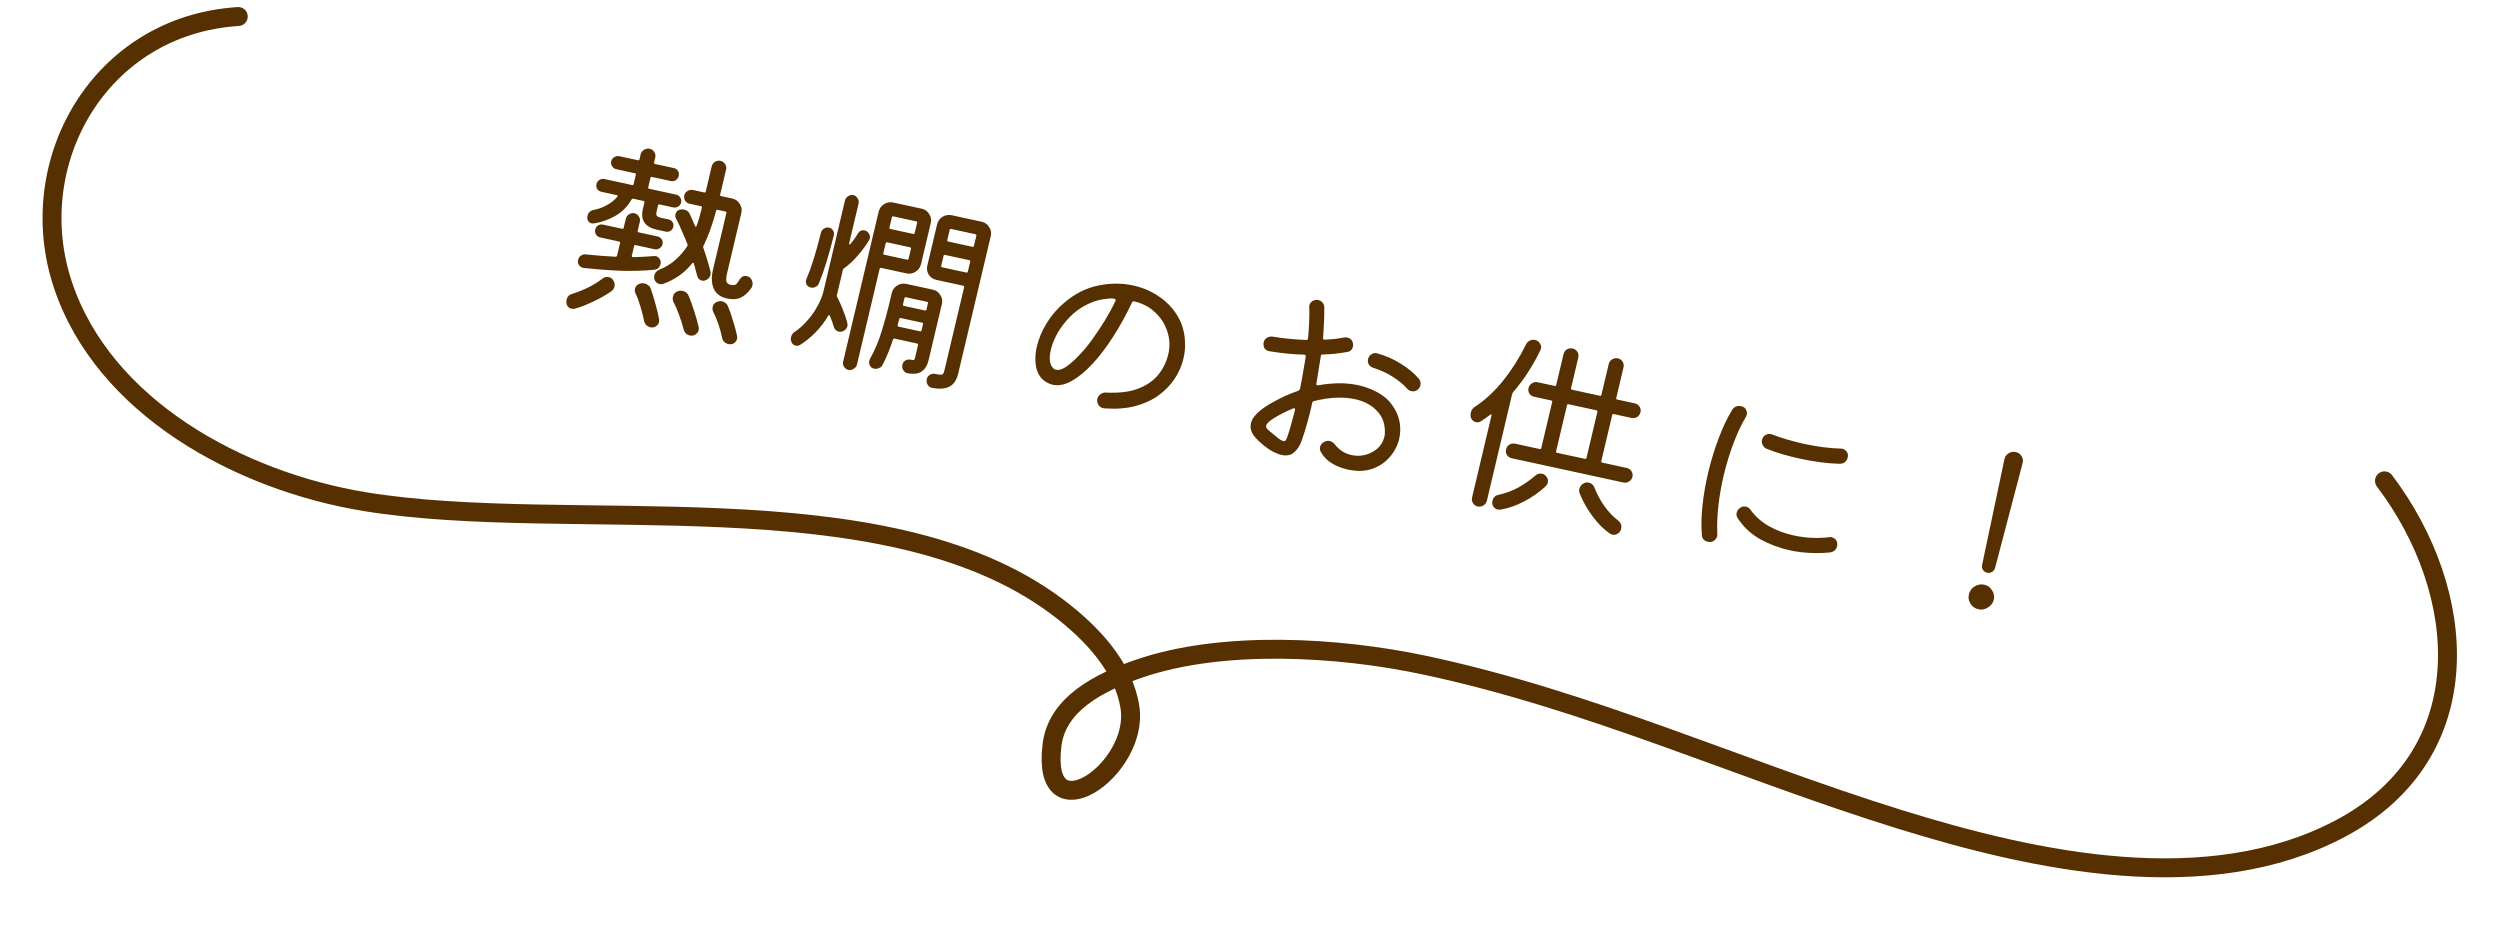
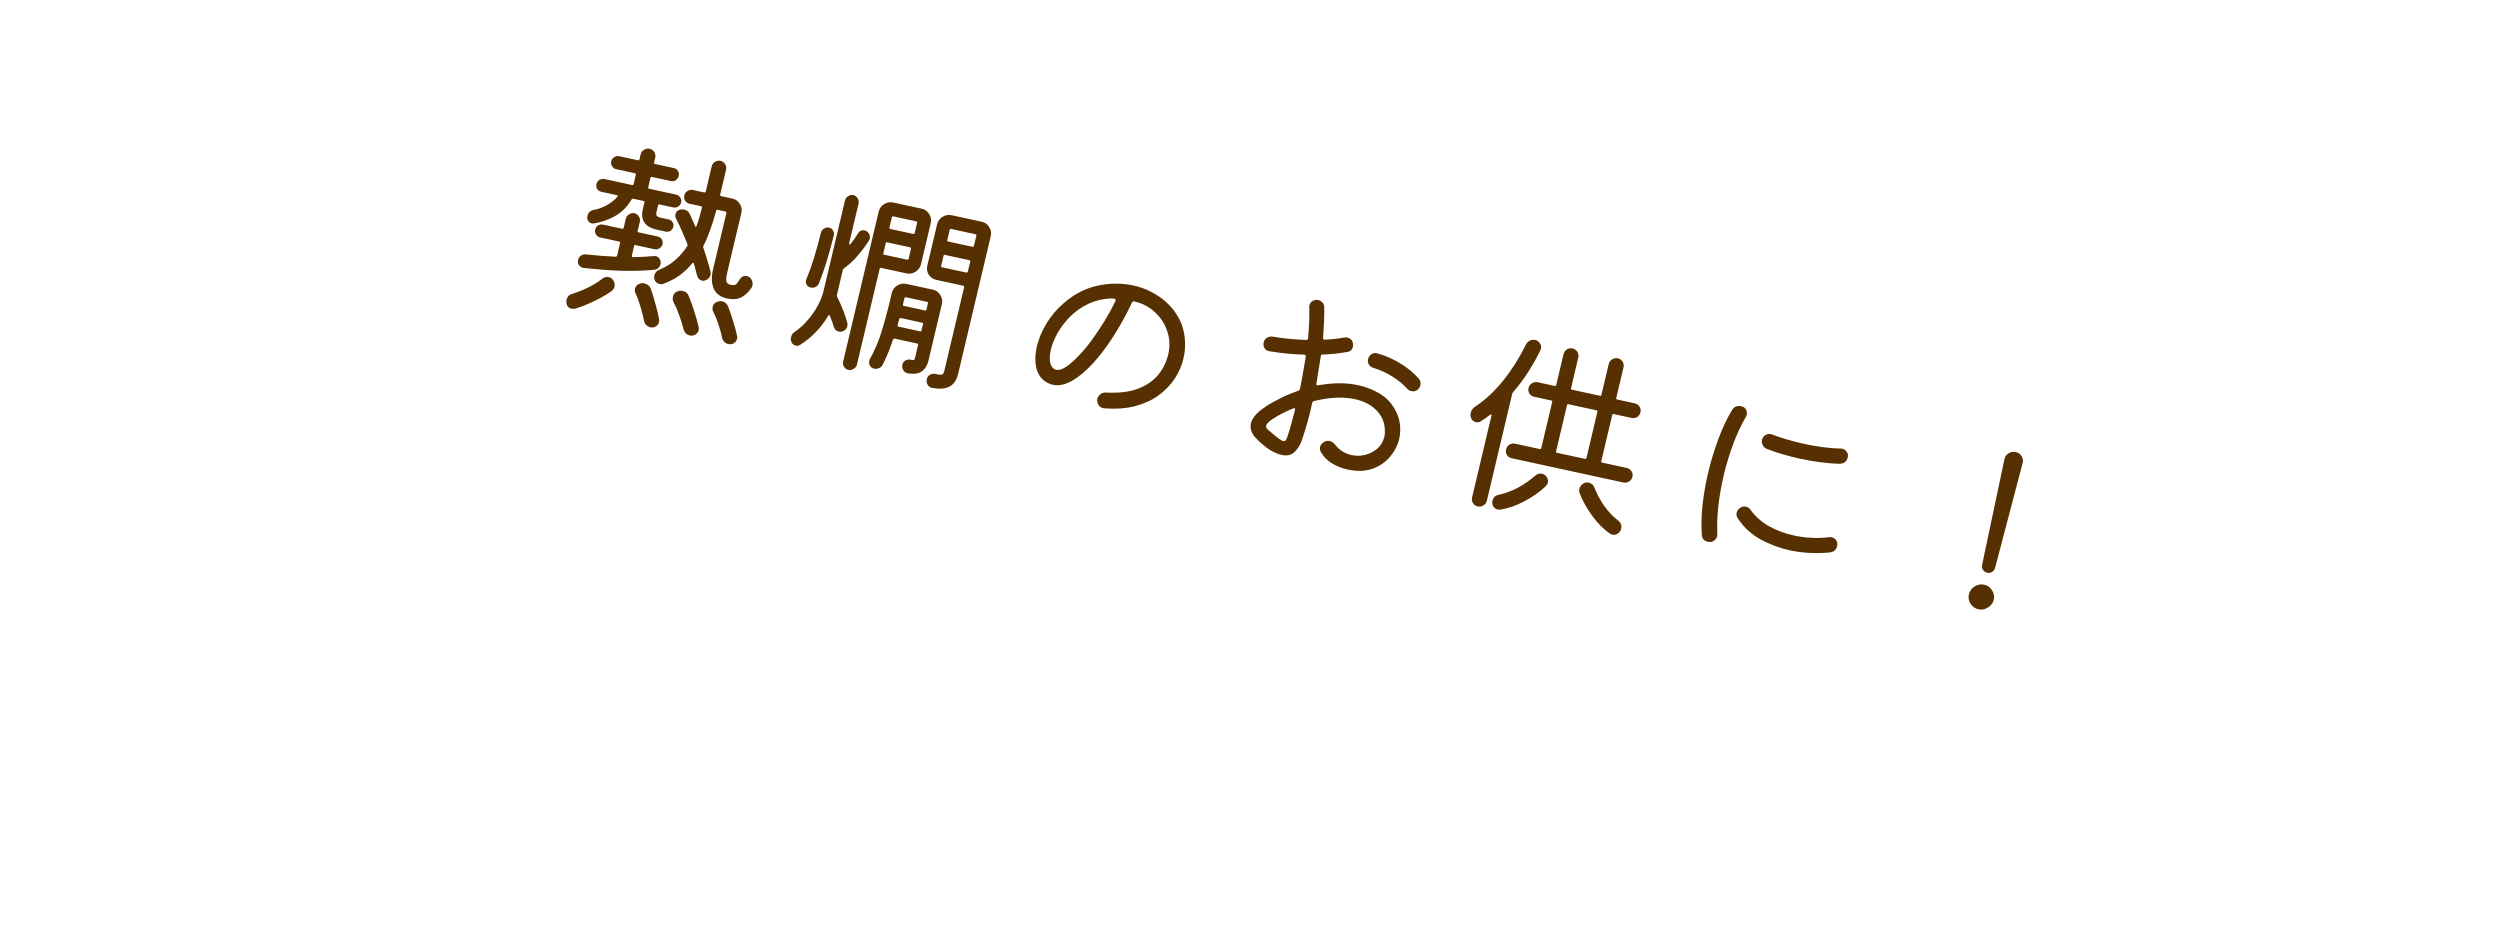
<svg xmlns="http://www.w3.org/2000/svg" width="198" height="74" viewBox="0 0 198 74" fill="none">
  <path d="M59.157 21.87C59.334 21.909 59.459 22.007 59.531 22.165C59.606 22.312 59.626 22.458 59.592 22.603C59.57 22.697 59.543 22.762 59.513 22.799C59.26 23.17 58.981 23.425 58.673 23.566C58.376 23.709 58.014 23.734 57.587 23.641C57.055 23.525 56.701 23.263 56.524 22.853C56.35 22.433 56.331 21.933 56.469 21.352L57.531 16.868C57.546 16.805 57.522 16.767 57.459 16.754L56.834 16.618C56.772 16.604 56.733 16.629 56.718 16.691C56.424 17.795 56.088 18.726 55.711 19.484C55.696 19.503 55.691 19.546 55.697 19.612C55.816 19.944 55.923 20.278 56.019 20.615C56.127 20.945 56.213 21.252 56.276 21.539C56.291 21.619 56.288 21.7 56.268 21.783C56.219 21.99 56.075 22.134 55.837 22.213C55.755 22.239 55.677 22.244 55.604 22.228C55.406 22.185 55.277 22.058 55.217 21.849C55.178 21.688 55.134 21.526 55.085 21.362C55.049 21.191 55.006 21.028 54.954 20.875C54.954 20.831 54.936 20.811 54.903 20.815C54.882 20.81 54.857 20.821 54.829 20.848C54.489 21.265 54.13 21.602 53.751 21.858C53.373 22.114 52.968 22.321 52.536 22.478C52.451 22.514 52.351 22.519 52.236 22.494C52.017 22.447 51.879 22.313 51.822 22.093C51.797 22.012 51.797 21.919 51.822 21.815C51.873 21.597 52.014 21.442 52.244 21.35C52.743 21.142 53.167 20.88 53.516 20.563C53.878 20.237 54.188 19.874 54.448 19.472C54.466 19.443 54.465 19.399 54.446 19.341C54.296 18.959 54.141 18.592 53.983 18.241C53.836 17.893 53.686 17.576 53.534 17.293C53.481 17.194 53.469 17.082 53.498 16.957C53.54 16.781 53.644 16.667 53.81 16.616C53.939 16.578 54.066 16.573 54.191 16.6C54.4 16.646 54.547 16.765 54.633 16.958C54.691 17.08 54.756 17.225 54.826 17.393C54.898 17.551 54.973 17.72 55.051 17.9C55.062 17.946 55.079 17.966 55.102 17.961C55.136 17.957 55.158 17.934 55.167 17.893C55.258 17.651 55.338 17.406 55.407 17.159C55.477 16.912 55.538 16.675 55.592 16.446C55.607 16.384 55.583 16.346 55.521 16.333L54.614 16.136C54.468 16.104 54.35 16.024 54.26 15.895C54.183 15.758 54.161 15.617 54.196 15.472C54.23 15.326 54.312 15.213 54.441 15.132C54.582 15.043 54.726 15.014 54.872 15.046L55.779 15.243C55.841 15.256 55.88 15.232 55.895 15.17L56.367 13.177C56.404 13.021 56.487 12.903 56.615 12.822C56.757 12.732 56.906 12.705 57.062 12.739C57.219 12.773 57.341 12.859 57.428 12.998C57.519 13.127 57.545 13.269 57.508 13.425L57.036 15.418C57.021 15.48 57.045 15.518 57.108 15.532L57.999 15.725C58.26 15.782 58.456 15.923 58.589 16.148C58.735 16.365 58.777 16.604 58.716 16.863L57.595 21.596C57.518 21.918 57.497 22.148 57.53 22.286C57.573 22.427 57.678 22.515 57.845 22.551C58.033 22.592 58.17 22.589 58.258 22.543C58.348 22.486 58.458 22.346 58.588 22.123C58.728 21.902 58.917 21.818 59.157 21.87ZM47.087 16.612C47.431 16.545 47.762 16.42 48.079 16.238C48.407 16.058 48.678 15.839 48.893 15.58C48.952 15.516 48.934 15.474 48.84 15.454L47.621 15.189C47.485 15.159 47.377 15.087 47.294 14.971C47.225 14.847 47.207 14.717 47.239 14.582C47.273 14.437 47.348 14.328 47.464 14.255C47.593 14.173 47.725 14.148 47.861 14.177L50.065 14.656C50.128 14.67 50.166 14.645 50.181 14.583L50.358 13.836C50.373 13.773 50.349 13.736 50.286 13.722L48.801 13.399C48.666 13.37 48.558 13.292 48.478 13.165C48.399 13.039 48.375 12.908 48.407 12.773C48.441 12.628 48.522 12.52 48.648 12.449C48.777 12.368 48.909 12.342 49.045 12.371L50.53 12.694C50.593 12.708 50.631 12.684 50.646 12.621L50.738 12.232C50.775 12.076 50.864 11.954 51.006 11.865C51.148 11.775 51.297 11.748 51.453 11.782C51.609 11.816 51.731 11.902 51.819 12.041C51.907 12.18 51.932 12.328 51.895 12.483L51.803 12.873C51.788 12.935 51.812 12.973 51.874 12.986L53.376 13.313C53.521 13.344 53.629 13.422 53.698 13.546C53.77 13.66 53.788 13.79 53.754 13.935C53.722 14.07 53.647 14.179 53.529 14.263C53.41 14.346 53.278 14.372 53.132 14.34L51.631 14.014C51.569 14.001 51.53 14.025 51.515 14.087L51.338 14.834C51.323 14.897 51.347 14.935 51.41 14.948L53.552 15.414C53.698 15.445 53.805 15.523 53.875 15.648C53.957 15.764 53.98 15.894 53.946 16.04C53.914 16.174 53.834 16.283 53.705 16.364C53.589 16.437 53.458 16.457 53.312 16.426L52.233 16.191C52.171 16.178 52.132 16.202 52.117 16.264L51.996 16.778C51.964 16.913 51.972 17.018 52.019 17.094C52.07 17.16 52.178 17.211 52.345 17.247L52.955 17.379C53.09 17.409 53.194 17.48 53.265 17.594C53.337 17.708 53.357 17.832 53.325 17.967C53.293 18.102 53.219 18.206 53.103 18.279C52.987 18.352 52.861 18.374 52.726 18.345L52.038 18.195C51.079 17.987 50.705 17.436 50.917 16.544L51.038 16.03C51.053 15.968 51.029 15.93 50.967 15.916L50.138 15.736C50.096 15.727 50.059 15.746 50.026 15.793C49.678 16.384 49.227 16.831 48.672 17.136C48.12 17.431 47.572 17.617 47.027 17.696C46.96 17.703 46.905 17.702 46.863 17.693C46.738 17.666 46.64 17.595 46.568 17.481C46.509 17.359 46.496 17.231 46.528 17.096C46.594 16.816 46.781 16.654 47.087 16.612ZM46.413 20.149C46.822 20.183 47.218 20.22 47.603 20.26C48.001 20.292 48.39 20.316 48.77 20.333C48.827 20.324 48.86 20.299 48.87 20.257L49.11 19.245C49.124 19.183 49.1 19.145 49.038 19.131L47.521 18.802C47.386 18.772 47.278 18.694 47.199 18.568C47.129 18.444 47.111 18.314 47.143 18.179C47.177 18.034 47.252 17.925 47.368 17.852C47.495 17.781 47.626 17.76 47.761 17.79L49.278 18.119C49.34 18.133 49.379 18.108 49.394 18.046L49.563 17.33C49.6 17.174 49.683 17.056 49.812 16.975C49.953 16.885 50.097 16.857 50.243 16.888C50.4 16.922 50.516 17.008 50.594 17.145C50.684 17.273 50.71 17.416 50.673 17.571L50.504 18.287C50.489 18.35 50.513 18.388 50.575 18.401L52.076 18.727C52.222 18.759 52.331 18.832 52.403 18.946C52.485 19.062 52.509 19.192 52.474 19.338C52.442 19.473 52.362 19.581 52.233 19.662C52.115 19.745 51.983 19.771 51.837 19.739L50.336 19.413C50.273 19.4 50.234 19.424 50.22 19.486L50.039 20.249C50.024 20.311 50.053 20.35 50.126 20.366C50.687 20.357 51.237 20.329 51.774 20.282C51.841 20.275 51.896 20.276 51.938 20.285C52.073 20.314 52.175 20.391 52.245 20.515C52.327 20.632 52.35 20.762 52.316 20.908C52.25 21.188 52.076 21.341 51.796 21.368C50.955 21.447 50.067 21.472 49.131 21.443C48.198 21.404 47.234 21.331 46.24 21.224C46.082 21.201 45.956 21.13 45.863 21.012C45.773 20.883 45.747 20.741 45.784 20.585C45.818 20.44 45.895 20.325 46.013 20.242C46.142 20.161 46.275 20.13 46.413 20.149ZM54.544 23.438C54.692 23.787 54.838 24.189 54.981 24.646C55.128 25.093 55.246 25.517 55.338 25.919C55.352 25.998 55.35 26.074 55.333 26.147C55.301 26.282 55.219 26.395 55.088 26.487C54.957 26.578 54.808 26.606 54.641 26.57C54.38 26.513 54.212 26.345 54.135 26.067C54.047 25.698 53.932 25.329 53.789 24.96C53.659 24.583 53.514 24.246 53.355 23.949C53.278 23.812 53.259 23.661 53.298 23.495C53.345 23.297 53.453 23.163 53.624 23.091C53.771 23.024 53.917 23.007 54.063 23.039C54.303 23.091 54.464 23.224 54.544 23.438ZM51.54 22.867C51.666 23.211 51.787 23.603 51.902 24.043C52.03 24.474 52.129 24.889 52.2 25.286C52.216 25.355 52.215 25.431 52.195 25.514C52.163 25.649 52.082 25.757 51.954 25.838C51.833 25.932 51.684 25.96 51.507 25.921C51.381 25.894 51.27 25.832 51.173 25.734C51.086 25.639 51.03 25.528 51.005 25.403C50.937 25.039 50.844 24.669 50.725 24.294C50.618 23.911 50.492 23.567 50.344 23.262C50.278 23.128 50.26 22.993 50.292 22.858C50.337 22.671 50.454 22.544 50.646 22.476C50.767 22.426 50.901 22.417 51.047 22.449C51.161 22.474 51.26 22.522 51.341 22.595C51.435 22.659 51.502 22.75 51.54 22.867ZM57.666 24.28C57.805 24.616 57.935 24.994 58.055 25.412C58.188 25.823 58.296 26.223 58.379 26.612C58.393 26.692 58.392 26.768 58.374 26.841C58.34 26.986 58.258 27.099 58.13 27.18C58.011 27.264 57.863 27.286 57.686 27.248C57.415 27.189 57.248 27.016 57.184 26.729C57.114 26.376 57.017 26.022 56.893 25.667C56.779 25.315 56.646 24.997 56.495 24.713C56.428 24.579 56.412 24.439 56.446 24.293C56.49 24.107 56.603 23.978 56.784 23.908C56.918 23.85 57.053 23.836 57.189 23.865C57.418 23.915 57.577 24.053 57.666 24.28ZM48.549 22.168C48.673 22.337 48.712 22.52 48.665 22.717C48.633 22.852 48.544 22.975 48.397 23.085C47.991 23.367 47.516 23.635 46.974 23.889C46.442 24.144 45.953 24.332 45.508 24.454C45.428 24.469 45.351 24.469 45.278 24.453C45.028 24.399 44.89 24.243 44.863 23.986C44.851 23.896 44.854 23.815 44.871 23.743C44.93 23.494 45.083 23.336 45.329 23.269C45.779 23.127 46.203 22.957 46.6 22.759C47.011 22.554 47.376 22.328 47.698 22.081C47.849 21.951 48.024 21.907 48.222 21.95C48.358 21.979 48.467 22.052 48.549 22.168ZM73.716 17.667L72.945 20.921C72.884 21.181 72.737 21.383 72.505 21.529C72.286 21.667 72.046 21.708 71.786 21.651L69.784 21.217C69.722 21.203 69.683 21.227 69.668 21.29L67.872 28.872C67.838 29.017 67.751 29.129 67.612 29.208C67.48 29.3 67.342 29.329 67.196 29.298C67.05 29.266 66.933 29.181 66.846 29.042C66.766 28.915 66.743 28.779 66.778 28.634L69.588 16.77C69.65 16.511 69.79 16.312 70.009 16.174C70.241 16.028 70.487 15.983 70.748 16.04L72.999 16.529C73.26 16.586 73.456 16.727 73.589 16.952C73.735 17.169 73.777 17.408 73.716 17.667ZM75.376 17.046L77.752 17.562C78.013 17.619 78.21 17.76 78.342 17.985C78.488 18.202 78.53 18.441 78.469 18.7L75.895 29.567C75.767 30.107 75.53 30.459 75.184 30.624C74.848 30.791 74.402 30.826 73.844 30.726C73.675 30.7 73.548 30.613 73.463 30.463C73.386 30.326 73.367 30.175 73.406 30.009C73.441 29.863 73.521 29.756 73.647 29.685C73.787 29.606 73.924 29.581 74.059 29.611C74.383 29.681 74.576 29.696 74.641 29.655C74.705 29.614 74.758 29.506 74.8 29.329L76.36 22.744C76.375 22.681 76.351 22.644 76.289 22.63L74.162 22.168C73.902 22.111 73.698 21.974 73.553 21.757C73.42 21.532 73.384 21.289 73.445 21.03L74.216 17.776C74.278 17.517 74.418 17.318 74.637 17.18C74.869 17.034 75.115 16.989 75.376 17.046ZM68.482 18.249C68.628 18.28 68.739 18.365 68.816 18.502C68.896 18.628 68.92 18.759 68.888 18.894C68.878 18.935 68.855 18.985 68.82 19.043C68.601 19.41 68.318 19.796 67.97 20.2C67.633 20.607 67.253 20.961 66.831 21.262C66.792 21.287 66.768 21.32 66.758 21.361L66.279 23.385C66.269 23.427 66.276 23.466 66.3 23.504C66.478 23.86 66.632 24.204 66.762 24.538C66.901 24.874 67.014 25.209 67.099 25.544C67.131 25.639 67.136 25.732 67.114 25.826C67.065 26.033 66.933 26.174 66.718 26.247C66.623 26.281 66.528 26.288 66.434 26.267C66.247 26.227 66.116 26.106 66.043 25.904C66.002 25.753 65.955 25.607 65.901 25.464C65.847 25.321 65.789 25.172 65.728 25.017C65.693 24.933 65.65 24.929 65.599 25.005C65.307 25.498 64.966 25.943 64.576 26.338C64.186 26.734 63.78 27.06 63.358 27.318C63.255 27.383 63.146 27.403 63.031 27.378C62.854 27.339 62.736 27.237 62.676 27.072C62.628 26.952 62.618 26.83 62.648 26.705C62.692 26.518 62.792 26.376 62.946 26.279C63.338 26.015 63.687 25.698 63.993 25.328C64.311 24.96 64.571 24.58 64.773 24.188C64.986 23.797 65.133 23.431 65.215 23.088L66.922 15.88C66.957 15.735 67.038 15.621 67.167 15.54C67.298 15.449 67.437 15.419 67.583 15.45C67.729 15.482 67.84 15.566 67.918 15.703C68.008 15.832 68.035 15.969 68.001 16.114L67.252 19.275C67.242 19.316 67.252 19.346 67.281 19.363C67.309 19.38 67.334 19.369 67.354 19.33C67.462 19.2 67.564 19.07 67.661 18.938C67.76 18.796 67.856 18.648 67.947 18.493C68.074 18.28 68.252 18.199 68.482 18.249ZM72.328 18.528C72.391 18.542 72.43 18.517 72.444 18.455L72.636 17.645C72.651 17.583 72.627 17.545 72.564 17.532L70.751 17.137C70.688 17.124 70.65 17.148 70.635 17.21L70.443 18.02C70.428 18.082 70.452 18.12 70.515 18.134L72.328 18.528ZM77.019 19.547C77.081 19.561 77.12 19.537 77.135 19.474L77.327 18.665C77.341 18.602 77.317 18.564 77.255 18.551L75.332 18.133C75.269 18.119 75.231 18.144 75.216 18.206L75.024 19.016C75.009 19.078 75.033 19.116 75.096 19.129L77.019 19.547ZM64.22 22.774C64.054 22.738 63.937 22.652 63.87 22.518C63.806 22.373 63.806 22.231 63.872 22.093C64.071 21.623 64.263 21.092 64.447 20.499C64.631 19.906 64.822 19.216 65.019 18.43C65.054 18.284 65.134 18.176 65.261 18.105C65.389 18.024 65.522 17.998 65.657 18.028C65.803 18.059 65.911 18.137 65.98 18.262C66.052 18.375 66.07 18.505 66.036 18.65C65.838 19.437 65.644 20.142 65.452 20.766C65.26 21.39 65.061 21.953 64.855 22.454C64.805 22.574 64.718 22.664 64.594 22.724C64.48 22.787 64.356 22.804 64.22 22.774ZM70.264 19.193C70.201 19.179 70.163 19.203 70.148 19.266L69.96 20.06C69.945 20.122 69.969 20.16 70.031 20.174L71.845 20.568C71.908 20.581 71.946 20.557 71.961 20.494L72.149 19.701C72.164 19.638 72.14 19.6 72.078 19.587L70.264 19.193ZM74.845 20.188C74.782 20.174 74.744 20.199 74.729 20.261L74.541 21.055C74.526 21.117 74.55 21.155 74.613 21.169L76.536 21.587C76.598 21.6 76.637 21.576 76.652 21.514L76.84 20.72C76.855 20.657 76.831 20.62 76.768 20.606L74.845 20.188ZM71.785 22.486L73.88 22.942C74.141 22.998 74.338 23.139 74.471 23.364C74.616 23.582 74.659 23.82 74.597 24.079L73.538 28.548C73.445 28.942 73.267 29.231 73.004 29.414C72.752 29.599 72.379 29.649 71.884 29.564C71.728 29.529 71.611 29.444 71.534 29.307C71.457 29.171 71.436 29.024 71.473 28.869C71.508 28.723 71.588 28.615 71.715 28.544C71.851 28.476 71.987 28.456 72.123 28.486L72.201 28.503C72.305 28.526 72.372 28.523 72.4 28.497C72.43 28.46 72.456 28.4 72.475 28.317L72.711 27.32C72.726 27.258 72.702 27.22 72.64 27.207L70.857 26.819C70.805 26.808 70.761 26.831 70.726 26.889C70.611 27.235 70.486 27.579 70.35 27.92C70.217 28.252 70.069 28.574 69.907 28.888C69.844 29.016 69.746 29.104 69.614 29.152C69.49 29.212 69.361 29.228 69.225 29.198C69.079 29.167 68.972 29.089 68.902 28.965C68.833 28.84 68.814 28.711 68.847 28.576C68.861 28.514 68.877 28.468 68.895 28.439C69.276 27.758 69.586 27.029 69.825 26.251C70.066 25.463 70.262 24.753 70.412 24.12L70.626 23.217C70.687 22.957 70.828 22.758 71.046 22.62C71.278 22.474 71.525 22.43 71.785 22.486ZM73.259 24.591C73.322 24.605 73.361 24.58 73.375 24.518L73.493 24.02C73.508 23.957 73.484 23.92 73.422 23.906L71.749 23.542C71.686 23.529 71.647 23.553 71.633 23.616L71.515 24.114C71.5 24.176 71.524 24.214 71.586 24.227L73.259 24.591ZM71.093 25.757C71.078 25.82 71.102 25.857 71.164 25.871L72.868 26.241C72.931 26.255 72.97 26.231 72.984 26.168L73.102 25.67C73.117 25.608 73.093 25.57 73.031 25.556L71.342 25.189C71.28 25.176 71.241 25.2 71.226 25.262C71.209 25.335 71.184 25.417 71.151 25.508C71.132 25.591 71.112 25.674 71.093 25.757ZM87.452 32.341C87.281 32.325 87.139 32.251 87.028 32.118C86.93 31.976 86.885 31.819 86.894 31.646C86.92 31.488 86.995 31.357 87.118 31.253C87.244 31.139 87.394 31.084 87.568 31.089C88.574 31.144 89.414 31.048 90.086 30.801C90.771 30.546 91.312 30.184 91.708 29.713C92.107 29.232 92.379 28.686 92.524 28.073C92.672 27.451 92.649 26.851 92.457 26.274C92.278 25.69 91.959 25.184 91.501 24.757C91.056 24.322 90.501 24.027 89.837 23.872C89.754 23.853 89.692 23.884 89.651 23.962C89.207 24.913 88.716 25.805 88.179 26.638C87.654 27.463 87.112 28.18 86.551 28.789C85.99 29.398 85.438 29.857 84.894 30.164C84.35 30.471 83.843 30.574 83.374 30.472C83.259 30.447 83.143 30.406 83.025 30.348C82.552 30.125 82.242 29.746 82.094 29.212C81.96 28.67 81.97 28.072 82.125 27.418C82.265 26.826 82.517 26.226 82.88 25.618C83.256 25.001 83.726 24.453 84.288 23.976C85.1 23.279 85.985 22.827 86.944 22.621C87.913 22.417 88.846 22.412 89.742 22.607C90.472 22.765 91.139 23.047 91.745 23.451C92.361 23.858 92.855 24.364 93.227 24.968C93.609 25.575 93.817 26.27 93.851 27.052C93.878 27.494 93.837 27.944 93.729 28.401C93.599 28.951 93.369 29.479 93.041 29.986C92.715 30.483 92.287 30.925 91.757 31.312C91.24 31.691 90.619 31.976 89.894 32.167C89.182 32.351 88.368 32.409 87.452 32.341ZM83.196 28.797C83.293 29.08 83.441 29.243 83.639 29.286C83.858 29.333 84.117 29.259 84.415 29.061C84.727 28.856 85.058 28.568 85.409 28.197C85.77 27.828 86.13 27.399 86.487 26.909C86.844 26.419 87.184 25.909 87.507 25.379C87.83 24.849 88.113 24.326 88.355 23.811L88.359 23.796C88.376 23.723 88.322 23.673 88.197 23.646C88.176 23.642 88.149 23.641 88.115 23.645C88.084 23.638 88.046 23.635 88.002 23.637C87.327 23.664 86.71 23.814 86.153 24.086C85.608 24.35 85.133 24.688 84.728 25.102C84.336 25.508 84.01 25.939 83.748 26.395C83.497 26.854 83.323 27.285 83.228 27.69C83.122 28.137 83.111 28.505 83.196 28.797ZM108.975 31.01C109.533 31.295 109.958 31.649 110.252 32.073C110.559 32.489 110.756 32.93 110.843 33.397C110.93 33.863 110.92 34.319 110.815 34.766C110.689 35.295 110.438 35.775 110.062 36.206C109.699 36.629 109.237 36.938 108.676 37.133C108.114 37.327 107.469 37.345 106.739 37.187C106.291 37.089 105.88 36.929 105.505 36.706C105.139 36.495 104.838 36.19 104.604 35.79C104.538 35.655 104.519 35.526 104.548 35.401C104.59 35.225 104.705 35.086 104.894 34.985C105.03 34.916 105.167 34.897 105.302 34.926C105.458 34.96 105.592 35.044 105.703 35.177C105.888 35.414 106.095 35.606 106.323 35.754C106.553 35.891 106.793 35.987 107.044 36.041C107.419 36.123 107.788 36.116 108.15 36.02C108.525 35.916 108.845 35.745 109.11 35.508C109.377 35.261 109.551 34.966 109.632 34.623C109.644 34.571 109.655 34.525 109.665 34.483C109.675 34.441 109.679 34.399 109.679 34.355C109.719 33.632 109.52 33.038 109.082 32.572C108.657 32.098 108.065 31.778 107.304 31.612C106.855 31.515 106.355 31.477 105.802 31.499C105.259 31.523 104.685 31.611 104.079 31.763C103.998 31.778 103.95 31.822 103.932 31.895C103.82 32.416 103.692 32.934 103.548 33.448C103.404 33.963 103.247 34.463 103.077 34.95C102.931 35.333 102.729 35.633 102.469 35.85C102.223 36.058 101.891 36.117 101.474 36.026C101.338 35.997 101.182 35.941 101.004 35.859C100.834 35.789 100.655 35.69 100.466 35.562C100.025 35.248 99.659 34.922 99.366 34.586C99.086 34.241 98.99 33.882 99.078 33.508C99.137 33.259 99.296 33.005 99.555 32.744C99.814 32.484 100.198 32.207 100.706 31.914C101.059 31.718 101.409 31.537 101.754 31.372C102.111 31.21 102.467 31.069 102.824 30.95C102.899 30.912 102.944 30.861 102.959 30.799C103.054 30.351 103.135 29.915 103.202 29.493C103.28 29.074 103.352 28.653 103.419 28.231C103.429 28.146 103.385 28.098 103.289 28.088C102.831 28.076 102.372 28.047 101.912 28.002C101.451 27.956 100.989 27.894 100.526 27.815C100.357 27.789 100.228 27.707 100.141 27.567C100.066 27.42 100.048 27.264 100.087 27.098C100.122 26.952 100.203 26.839 100.332 26.758C100.474 26.669 100.624 26.636 100.783 26.66C101.236 26.736 101.683 26.795 102.122 26.836C102.562 26.877 102.999 26.906 103.433 26.924C103.542 26.926 103.597 26.878 103.599 26.78C103.685 25.86 103.717 25.054 103.695 24.362C103.692 24.328 103.687 24.3 103.682 24.277C103.689 24.246 103.695 24.22 103.7 24.199C103.737 24.044 103.82 23.925 103.949 23.844C104.091 23.755 104.245 23.728 104.412 23.765C104.547 23.794 104.657 23.862 104.742 23.967C104.839 24.065 104.886 24.19 104.883 24.342C104.89 25.009 104.859 25.81 104.791 26.744C104.766 26.848 104.808 26.901 104.918 26.903C105.185 26.885 105.447 26.865 105.704 26.845C105.963 26.814 106.214 26.776 106.455 26.73C106.545 26.717 106.622 26.717 106.685 26.73C106.956 26.789 107.111 26.943 107.151 27.192C107.175 27.274 107.176 27.361 107.154 27.455C107.095 27.704 106.941 27.845 106.692 27.878C106.384 27.931 106.066 27.977 105.739 28.015C105.425 28.045 105.097 28.066 104.754 28.079C104.655 28.079 104.607 28.123 104.608 28.211C104.558 28.56 104.5 28.919 104.435 29.287C104.383 29.646 104.324 30.01 104.259 30.378C104.232 30.492 104.287 30.537 104.424 30.512C104.974 30.413 105.512 30.361 106.04 30.355C106.577 30.352 107.086 30.403 107.565 30.507C108.066 30.616 108.536 30.783 108.975 31.01ZM112.372 29.996C112.499 30.155 112.54 30.328 112.496 30.514C112.464 30.649 112.393 30.765 112.282 30.861C112.133 30.981 111.965 31.021 111.777 30.98C111.652 30.953 111.546 30.892 111.459 30.797C111.148 30.445 110.763 30.127 110.304 29.842C109.848 29.546 109.334 29.309 108.763 29.13C108.62 29.088 108.503 29.003 108.413 28.874C108.335 28.737 108.315 28.591 108.352 28.435C108.394 28.259 108.491 28.127 108.643 28.04C108.795 27.953 108.952 27.938 109.114 27.995C109.771 28.182 110.376 28.45 110.929 28.799C111.495 29.14 111.976 29.539 112.372 29.996ZM100.568 34.16C100.862 34.398 101.087 34.583 101.242 34.715C101.41 34.839 101.541 34.911 101.635 34.932C101.739 34.954 101.814 34.916 101.859 34.817C101.915 34.72 101.972 34.574 102.029 34.379C102.096 34.186 102.178 33.909 102.275 33.548C102.371 33.187 102.466 32.831 102.561 32.481C102.575 32.419 102.569 32.373 102.543 32.346C102.517 32.318 102.473 32.32 102.411 32.35C101.791 32.608 101.26 32.88 100.82 33.167C100.495 33.38 100.316 33.559 100.281 33.704C100.262 33.787 100.281 33.868 100.339 33.946C100.4 34.014 100.476 34.085 100.568 34.16ZM121.999 27.734C121.757 28.249 121.451 28.799 121.082 29.384C120.713 29.97 120.295 30.534 119.826 31.076C119.791 31.134 119.771 31.173 119.766 31.194L117.759 39.663C117.722 39.819 117.633 39.941 117.491 40.031C117.35 40.12 117.195 40.147 117.029 40.11C116.872 40.076 116.75 39.99 116.663 39.851C116.575 39.712 116.55 39.564 116.587 39.408L118.128 32.901C118.138 32.859 118.129 32.83 118.1 32.813C118.081 32.798 118.057 32.809 118.026 32.846C117.905 32.94 117.779 33.032 117.648 33.124C117.53 33.207 117.406 33.289 117.277 33.37C117.161 33.444 117.036 33.465 116.9 33.436C116.723 33.397 116.594 33.293 116.514 33.123C116.458 32.99 116.448 32.846 116.485 32.691C116.534 32.483 116.642 32.327 116.81 32.221C117.629 31.679 118.373 30.989 119.042 30.152C119.725 29.308 120.329 28.353 120.855 27.289C120.921 27.15 121.022 27.047 121.159 26.978C121.306 26.912 121.447 26.894 121.583 26.923C121.739 26.957 121.861 27.044 121.949 27.183C122.049 27.314 122.081 27.457 122.044 27.613C122.032 27.665 122.017 27.705 121.999 27.734ZM121.061 30.722C121.098 30.567 121.187 30.444 121.329 30.355C121.471 30.265 121.625 30.239 121.792 30.275L123.136 30.567C123.199 30.581 123.237 30.557 123.252 30.494L123.828 28.066C123.867 27.899 123.952 27.771 124.084 27.679C124.225 27.59 124.379 27.563 124.546 27.6C124.713 27.636 124.84 27.724 124.928 27.863C125.015 28.002 125.04 28.154 125 28.32L124.425 30.749C124.41 30.811 124.434 30.849 124.497 30.863L126.717 31.346C126.779 31.359 126.818 31.335 126.833 31.272L127.408 28.844C127.447 28.678 127.538 28.55 127.68 28.461C127.821 28.371 127.976 28.345 128.142 28.381C128.299 28.415 128.421 28.502 128.508 28.641C128.596 28.78 128.62 28.932 128.581 29.099L128.005 31.527C127.991 31.59 128.014 31.628 128.077 31.641L129.484 31.947C129.641 31.981 129.762 32.067 129.85 32.206C129.938 32.346 129.963 32.493 129.926 32.649C129.887 32.815 129.796 32.942 129.655 33.032C129.515 33.111 129.368 33.133 129.211 33.099L127.804 32.793C127.742 32.78 127.703 32.804 127.688 32.866L126.821 36.525C126.807 36.587 126.831 36.625 126.893 36.639L128.847 37.063C129.004 37.097 129.126 37.184 129.213 37.323C129.303 37.452 129.329 37.599 129.289 37.765C129.253 37.921 129.163 38.043 129.022 38.133C128.88 38.222 128.731 38.249 128.575 38.215L119.725 36.292C119.558 36.256 119.431 36.169 119.343 36.029C119.266 35.893 119.246 35.746 119.283 35.591C119.322 35.425 119.406 35.301 119.535 35.22C119.677 35.131 119.831 35.104 119.998 35.14L121.952 35.565C122.015 35.579 122.054 35.554 122.068 35.492L122.935 31.833C122.95 31.771 122.926 31.733 122.863 31.72L121.519 31.427C121.352 31.391 121.224 31.309 121.133 31.18C121.046 31.041 121.022 30.888 121.061 30.722ZM125.533 36.343C125.595 36.357 125.634 36.332 125.649 36.27L126.515 32.611C126.53 32.549 126.506 32.511 126.444 32.498L124.224 32.015C124.161 32.002 124.122 32.026 124.108 32.088L123.241 35.747C123.226 35.809 123.25 35.847 123.313 35.861L125.533 36.343ZM128.143 41.216C128.374 41.397 128.458 41.623 128.394 41.892C128.357 42.048 128.268 42.171 128.126 42.26C127.995 42.351 127.856 42.381 127.71 42.35C127.679 42.343 127.649 42.331 127.62 42.314C127.589 42.307 127.559 42.295 127.53 42.278C127.029 41.94 126.563 41.478 126.132 40.893C125.7 40.309 125.361 39.705 125.114 39.084C125.065 38.965 125.056 38.842 125.085 38.718C125.137 38.5 125.273 38.344 125.492 38.25C125.601 38.208 125.712 38.199 125.827 38.224C126.046 38.272 126.196 38.403 126.277 38.617C126.476 39.118 126.734 39.6 127.052 40.062C127.38 40.526 127.744 40.911 128.143 41.216ZM122.433 37.7C122.583 37.852 122.634 38.032 122.585 38.24C122.562 38.333 122.501 38.429 122.401 38.528C121.909 38.988 121.344 39.384 120.706 39.714C120.079 40.047 119.447 40.265 118.809 40.366C118.776 40.37 118.743 40.368 118.712 40.361C118.678 40.365 118.646 40.363 118.614 40.357C118.468 40.325 118.352 40.239 118.264 40.1C118.184 39.974 118.164 39.828 118.204 39.662C118.267 39.392 118.437 39.232 118.712 39.183C119.256 39.061 119.766 38.872 120.243 38.615C120.723 38.348 121.176 38.032 121.603 37.666C121.757 37.525 121.933 37.476 122.131 37.519C122.266 37.549 122.367 37.609 122.433 37.7ZM135.271 42.912C134.969 42.846 134.808 42.669 134.788 42.382C134.729 41.659 134.746 40.872 134.838 40.019C134.933 39.155 135.083 38.293 135.287 37.431C135.506 36.508 135.778 35.612 136.104 34.744C136.433 33.866 136.794 33.104 137.188 32.459C137.359 32.201 137.601 32.106 137.913 32.174C138.091 32.213 138.212 32.299 138.279 32.434C138.356 32.571 138.378 32.712 138.343 32.857C138.336 32.888 138.323 32.918 138.306 32.947C138.301 32.968 138.289 32.993 138.272 33.022C137.906 33.64 137.572 34.354 137.271 35.161C136.973 35.959 136.723 36.783 136.521 37.634C136.329 38.444 136.188 39.248 136.098 40.047C136.007 40.846 135.979 41.587 136.014 42.272C136.018 42.305 136.015 42.337 136.008 42.368C136.014 42.391 136.013 42.418 136.005 42.45C135.968 42.605 135.878 42.733 135.734 42.833C135.602 42.924 135.448 42.951 135.271 42.912ZM139.895 35.535C139.767 35.475 139.67 35.377 139.603 35.242C139.536 35.108 139.519 34.973 139.551 34.838C139.593 34.662 139.69 34.53 139.842 34.443C140.004 34.358 140.167 34.345 140.328 34.402C140.72 34.552 141.131 34.691 141.562 34.817C142.002 34.945 142.447 35.058 142.895 35.156C143.416 35.269 143.922 35.357 144.411 35.42C144.911 35.485 145.379 35.521 145.815 35.528C145.99 35.533 146.131 35.608 146.239 35.752C146.35 35.885 146.385 36.04 146.343 36.216C146.264 36.548 146.054 36.721 145.711 36.733C144.752 36.711 143.689 36.572 142.521 36.319C142.073 36.221 141.623 36.107 141.172 35.976C140.731 35.848 140.306 35.701 139.895 35.535ZM144.936 43.752C144.464 43.802 143.951 43.816 143.397 43.794C142.843 43.772 142.29 43.701 141.738 43.581C140.935 43.406 140.165 43.119 139.427 42.718C138.691 42.307 138.094 41.752 137.635 41.052C137.537 40.911 137.506 40.762 137.543 40.606C137.583 40.44 137.68 40.309 137.834 40.211C137.965 40.12 138.109 40.091 138.266 40.125C138.432 40.161 138.556 40.243 138.635 40.369C139.006 40.886 139.49 41.319 140.087 41.667C140.697 42.007 141.361 42.255 142.081 42.411C142.529 42.508 142.986 42.569 143.451 42.594C143.917 42.619 144.392 42.602 144.877 42.544C144.913 42.53 144.947 42.526 144.978 42.533C145.009 42.54 145.041 42.547 145.072 42.553C145.228 42.587 145.346 42.668 145.426 42.794C145.516 42.923 145.54 43.075 145.498 43.252C145.429 43.542 145.242 43.709 144.936 43.752ZM157.378 45.359C157.243 45.329 157.134 45.257 157.052 45.141C156.972 45.014 156.95 44.878 156.984 44.733L158.75 36.375C158.787 36.175 158.895 36.019 159.075 35.905C159.256 35.792 159.445 35.756 159.643 35.799C159.852 35.845 160.006 35.955 160.107 36.129C160.219 36.306 160.246 36.492 160.189 36.687L158.016 44.957C157.982 45.102 157.9 45.216 157.771 45.297C157.655 45.37 157.524 45.391 157.378 45.359ZM156.692 48.255C156.421 48.196 156.21 48.046 156.059 47.806C155.916 47.578 155.875 47.335 155.936 47.075C156 46.805 156.148 46.597 156.38 46.451C156.625 46.297 156.882 46.25 157.153 46.309C157.424 46.367 157.63 46.516 157.771 46.754C157.925 46.984 157.97 47.233 157.906 47.503C157.845 47.763 157.693 47.965 157.45 48.108C157.216 48.265 156.963 48.313 156.692 48.255Z" fill="#573001" />
-   <path d="M188.851 38.083C195.507 46.873 196.564 59.639 185.413 65.59C174.873 71.214 161.183 68.223 150.421 64.88C137.778 60.953 125.897 55.45 112.78 52.671C105.914 51.216 96.8 50.696 90.216 52.956C87.045 54.044 83.732 55.746 83.323 58.981C82.393 66.339 90.215 60.974 89.498 56.069C89.034 52.894 86.534 50.154 83.693 48.033C69.87 37.713 45.184 42.404 28.892 39.73C18.993 38.105 8.199 32.275 4.968 22.516C1.771 12.863 7.877 2.003 18.871 1.309" stroke="#573001" stroke-width="1.5" stroke-linecap="round" stroke-linejoin="round" />
</svg>